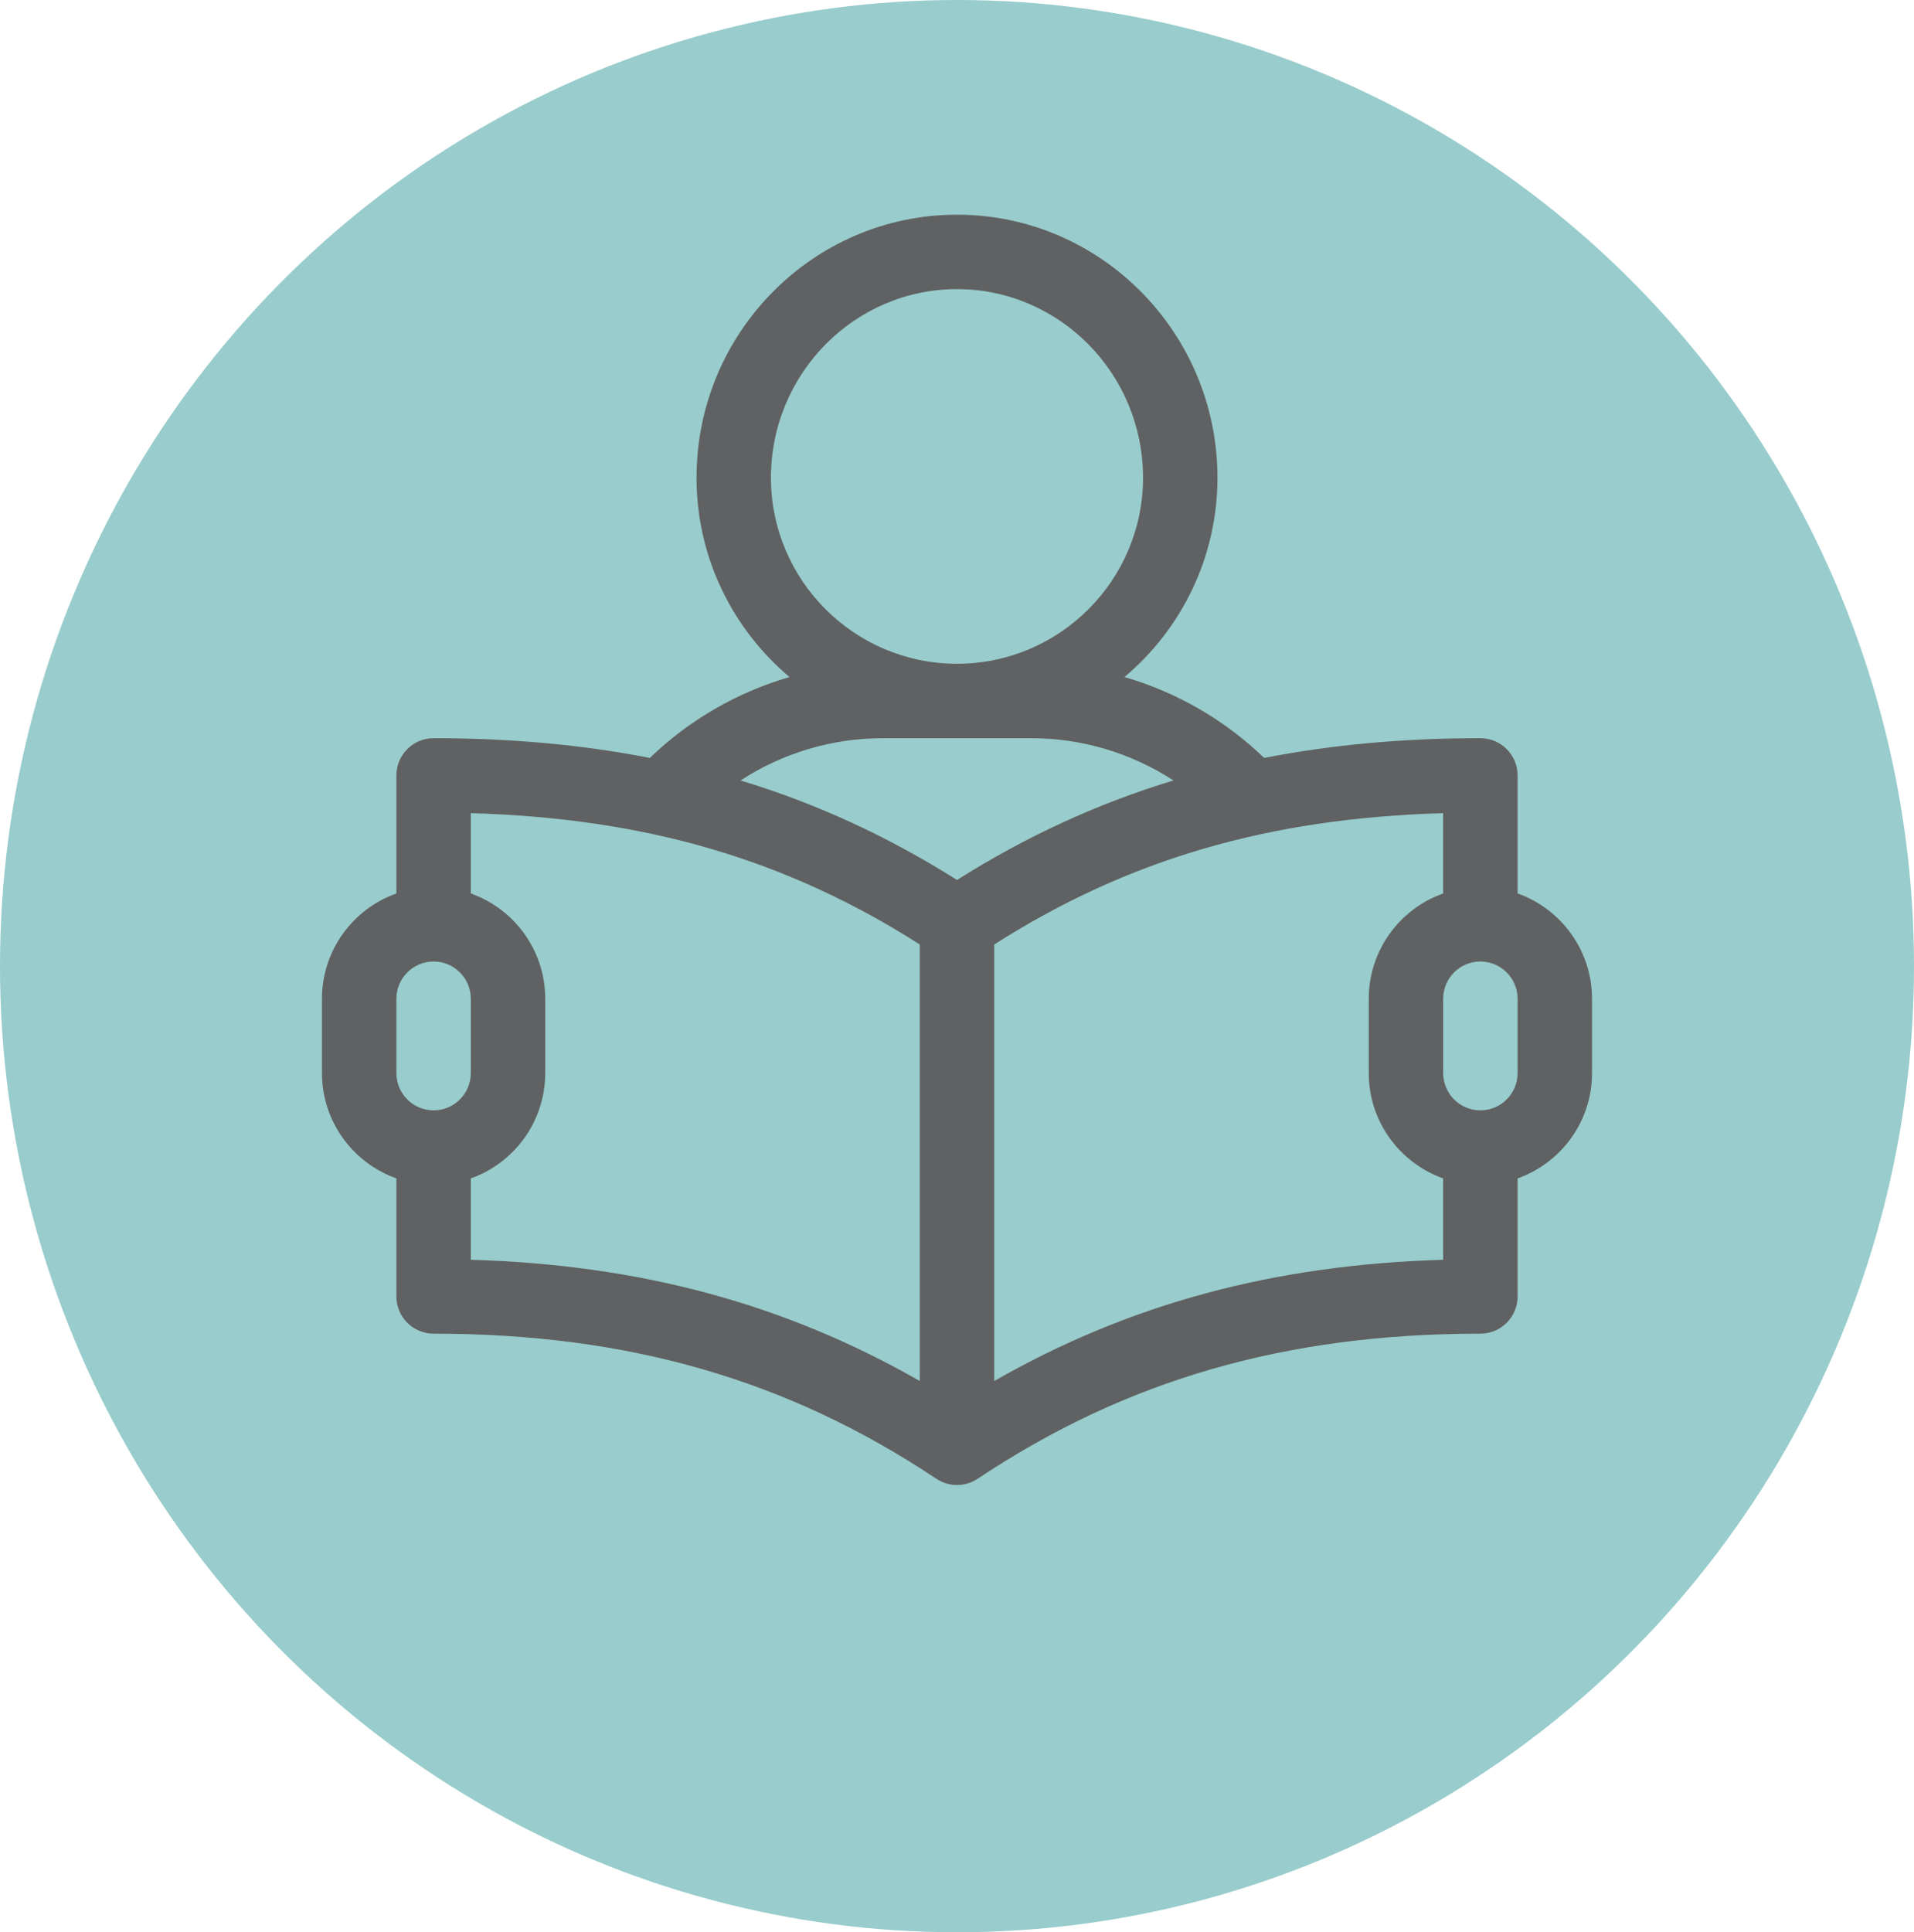
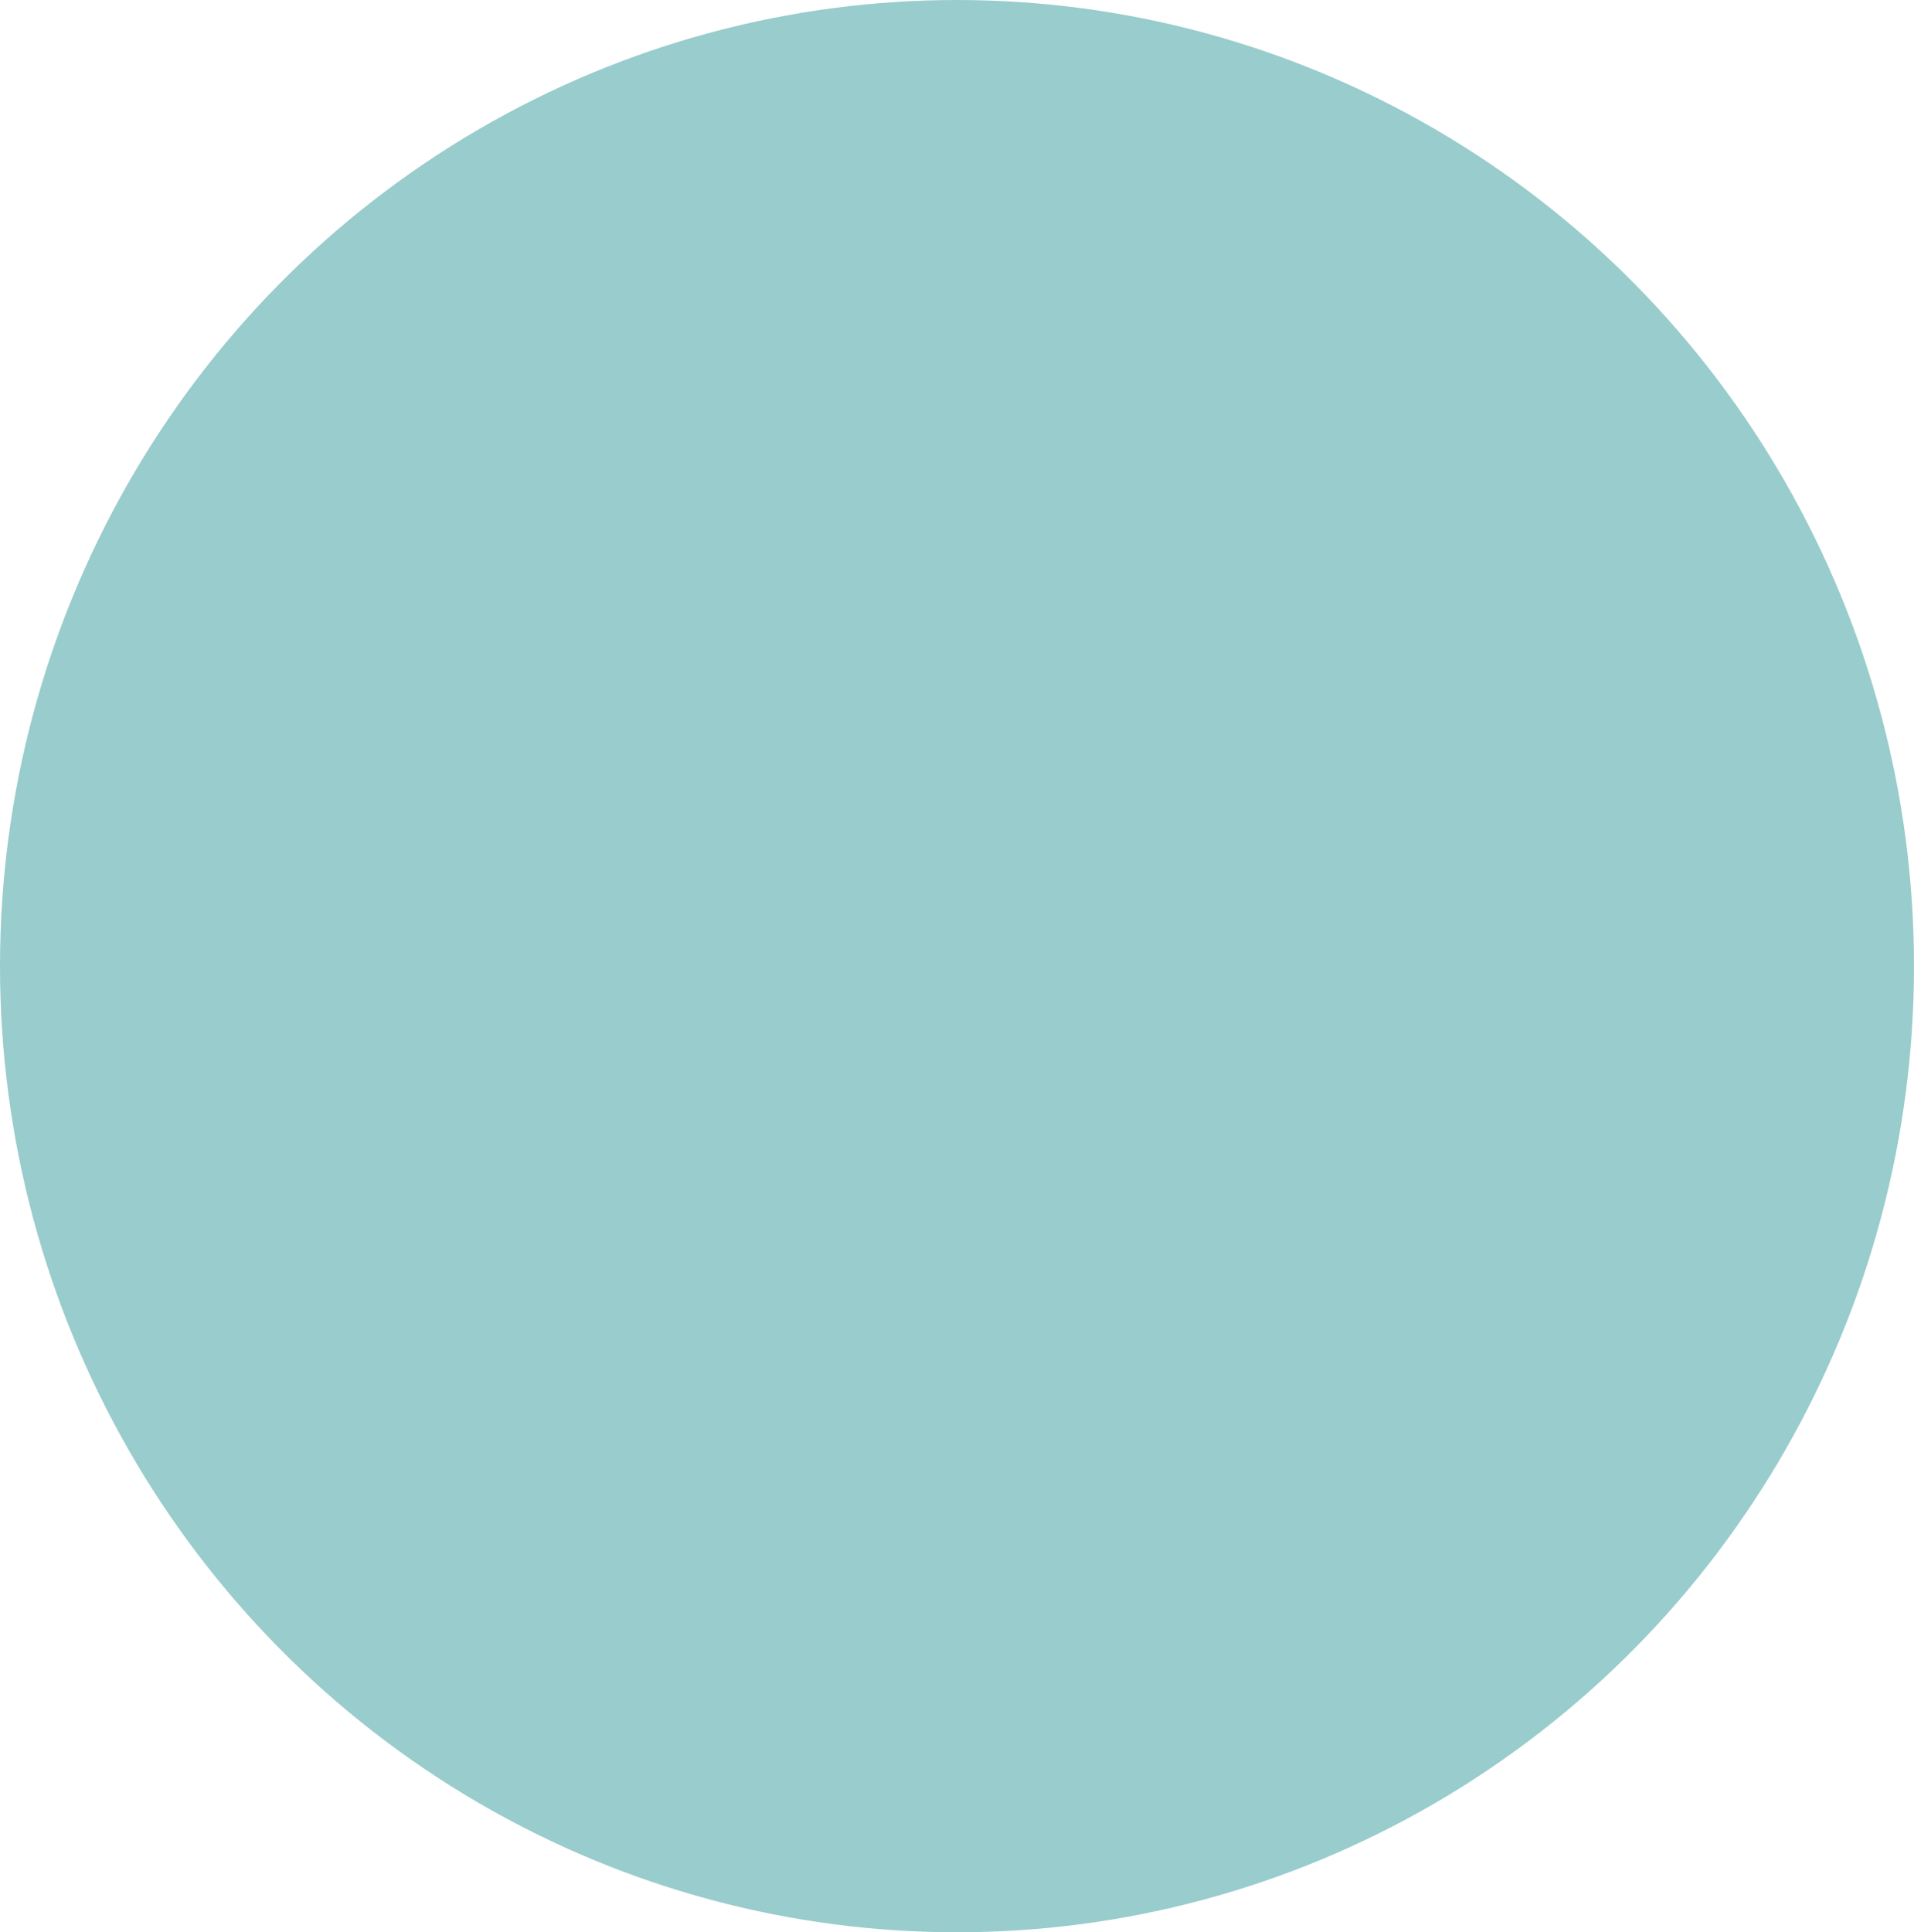
<svg xmlns="http://www.w3.org/2000/svg" width="107px" height="108px" viewBox="0 0 107 108" version="1.1">
  <title>Group 12</title>
  <desc>Created with Sketch.</desc>
  <defs />
  <g id="Symbols" stroke="none" stroke-width="1" fill="none" fill-rule="evenodd">
    <g id="zelf-regelen" transform="translate(-77, -8)">
      <g id="Group-12" transform="translate(77, 8)">
        <g id="Group-11" fill="#99CCCC">
          <g id="Group-10">
            <g id="Group-9">
              <g id="Group-8">
                <g id="Group-7">
                  <g id="Group-6">
                    <g id="Group-5">
                      <g id="Group-4">
                        <g id="Group-3">
                          <g id="Group">
                            <g id="Group-2">
                              <ellipse id="Oval" cx="53.5" cy="54" rx="53.5" ry="54" />
                            </g>
                          </g>
                        </g>
                      </g>
                    </g>
                  </g>
                </g>
              </g>
            </g>
          </g>
        </g>
        <g id="publicaties" transform="translate(18, 12)" fill="#606162" fill-rule="nonzero">
-           <path d="M66.839,47.981 C66.839,49.128 65.905,50.061 64.759,50.061 C63.612,50.061 62.679,49.128 62.679,47.981 L62.679,43.821 C62.679,42.674 63.612,41.741 64.759,41.741 C65.905,41.741 66.839,42.674 66.839,43.821 L66.839,47.981 Z M37.58,65.189 L37.58,40.79 C45.05,36.033 52.906,33.73 62.679,33.45 L62.679,37.938 C60.258,38.797 58.519,41.109 58.519,43.821 L58.519,47.981 C58.519,50.693 60.258,53.005 62.679,53.864 L62.679,58.412 C53.234,58.688 45.13,60.87 37.58,65.189 Z M8.32,53.864 C10.741,53.006 12.48,50.693 12.48,47.981 L12.48,43.821 C12.48,41.109 10.741,38.797 8.32,37.938 L8.32,33.45 C18.094,33.73 25.949,36.032 33.419,40.788 L33.419,65.188 C25.869,60.87 17.765,58.687 8.32,58.412 C8.32,58.412 8.32,53.864 8.32,53.864 Z M4.16,43.821 C4.16,42.674 5.093,41.741 6.24,41.741 C7.386,41.741 8.32,42.674 8.32,43.821 L8.32,47.981 C8.32,49.128 7.386,50.061 6.24,50.061 C5.093,50.061 4.16,49.128 4.16,47.981 L4.16,43.821 Z M31.339,29.26 L39.66,29.26 C42.498,29.26 45.257,30.097 47.602,31.621 C43.336,32.917 39.34,34.761 35.5,37.184 C31.66,34.761 27.664,32.917 23.398,31.621 C25.742,30.097 28.502,29.26 31.339,29.26 Z M25.099,14.699 C25.099,8.888 29.764,4.16 35.5,4.16 C41.234,4.16 45.9,8.888 45.9,14.699 C45.9,20.434 41.235,25.1 35.5,25.1 C29.765,25.1 25.099,20.435 25.099,14.699 Z M66.839,37.938 L66.839,31.34 C66.839,30.192 65.907,29.26 64.759,29.26 C60.462,29.26 56.456,29.623 52.67,30.363 C50.465,28.233 47.774,26.686 44.861,25.842 C48.038,23.169 50.06,19.166 50.06,14.699 C50.06,6.594 43.528,0 35.5,0 C27.471,0 20.939,6.594 20.939,14.699 C20.939,19.166 22.962,23.168 26.138,25.842 C23.225,26.687 20.535,28.233 18.329,30.363 C14.544,29.623 10.537,29.26 6.24,29.26 C5.092,29.26 4.16,30.192 4.16,31.34 L4.16,37.938 C1.739,38.797 0,41.109 0,43.821 L0,47.981 C0,50.693 1.739,53.005 4.16,53.864 L4.16,60.462 C4.16,61.61 5.092,62.542 6.24,62.542 C17.116,62.542 26.047,65.119 34.346,70.652 C35.041,71.115 35.958,71.117 36.654,70.652 C44.953,65.119 53.884,62.542 64.76,62.542 C65.909,62.542 66.84,61.61 66.84,60.462 L66.84,53.864 C69.261,53.006 71,50.693 71,47.981 L71,43.821 C70.999,41.109 69.26,38.797 66.839,37.938 Z" id="Shape" />
-         </g>
+           </g>
      </g>
    </g>
  </g>
</svg>